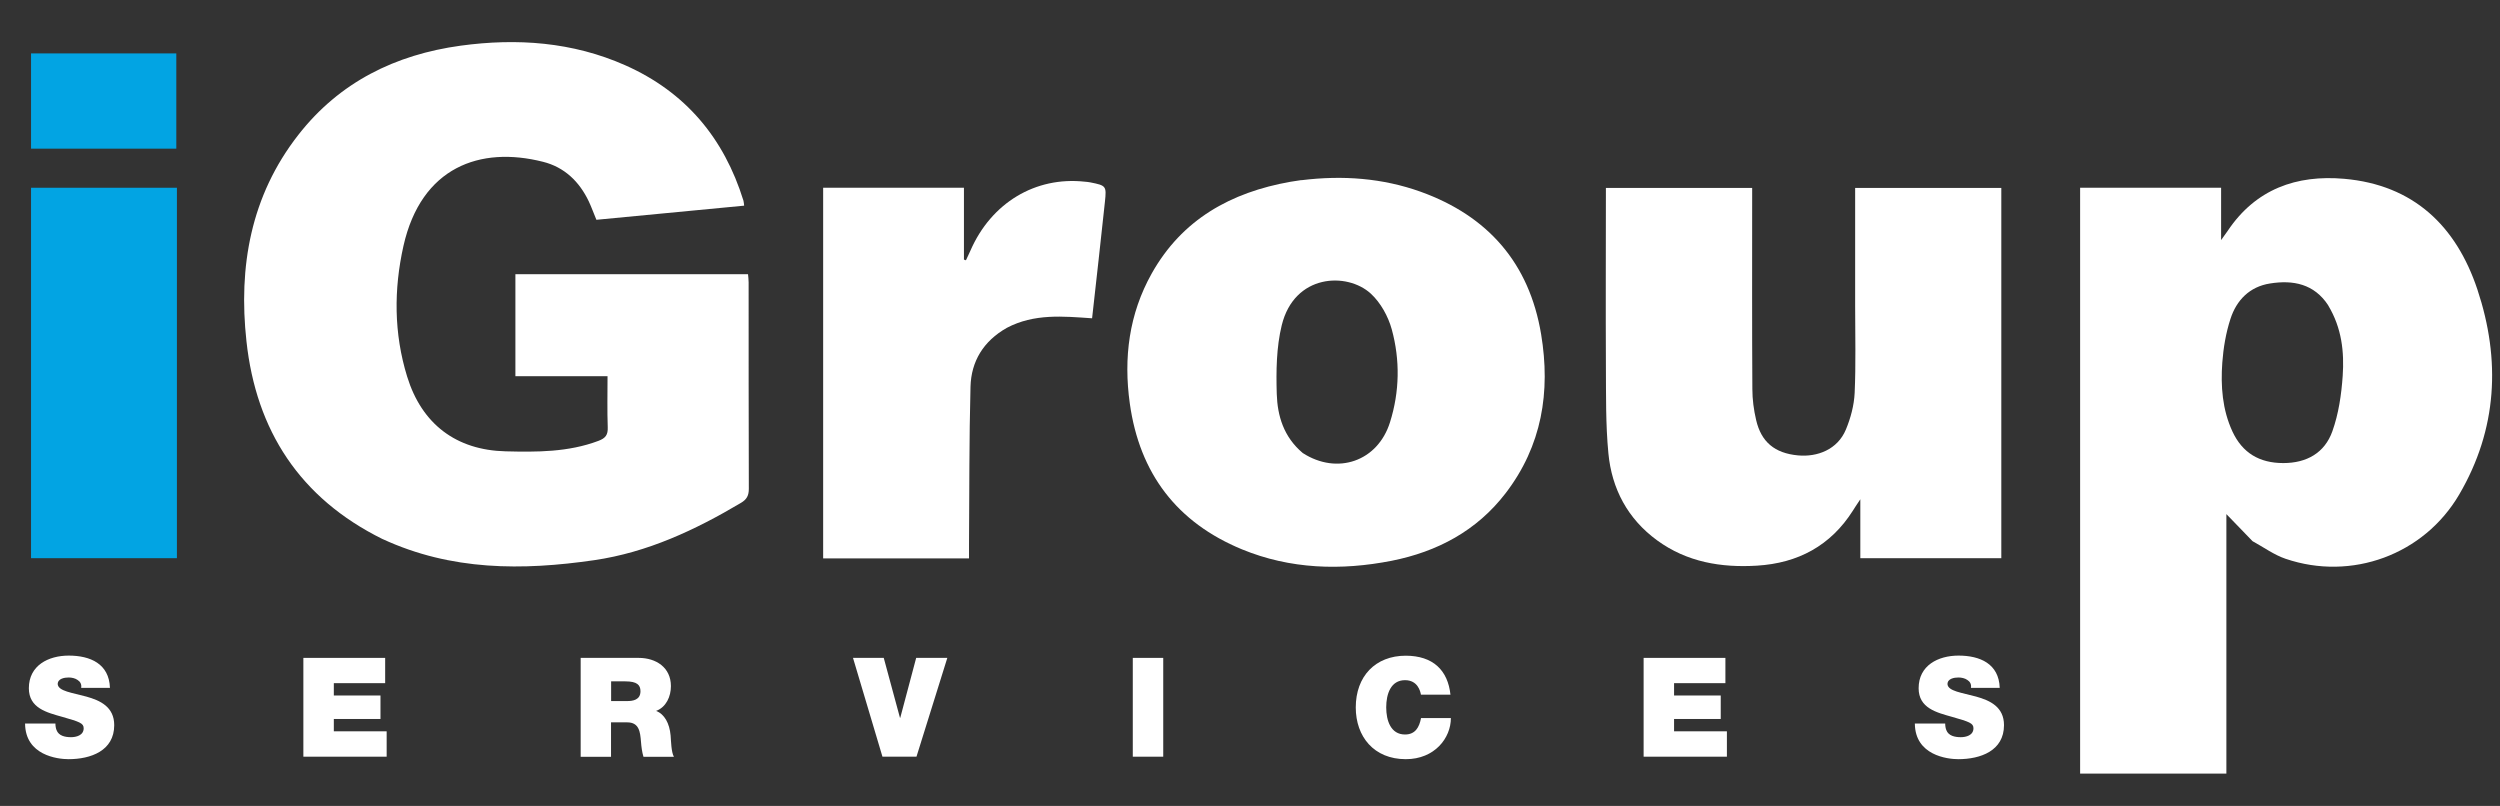
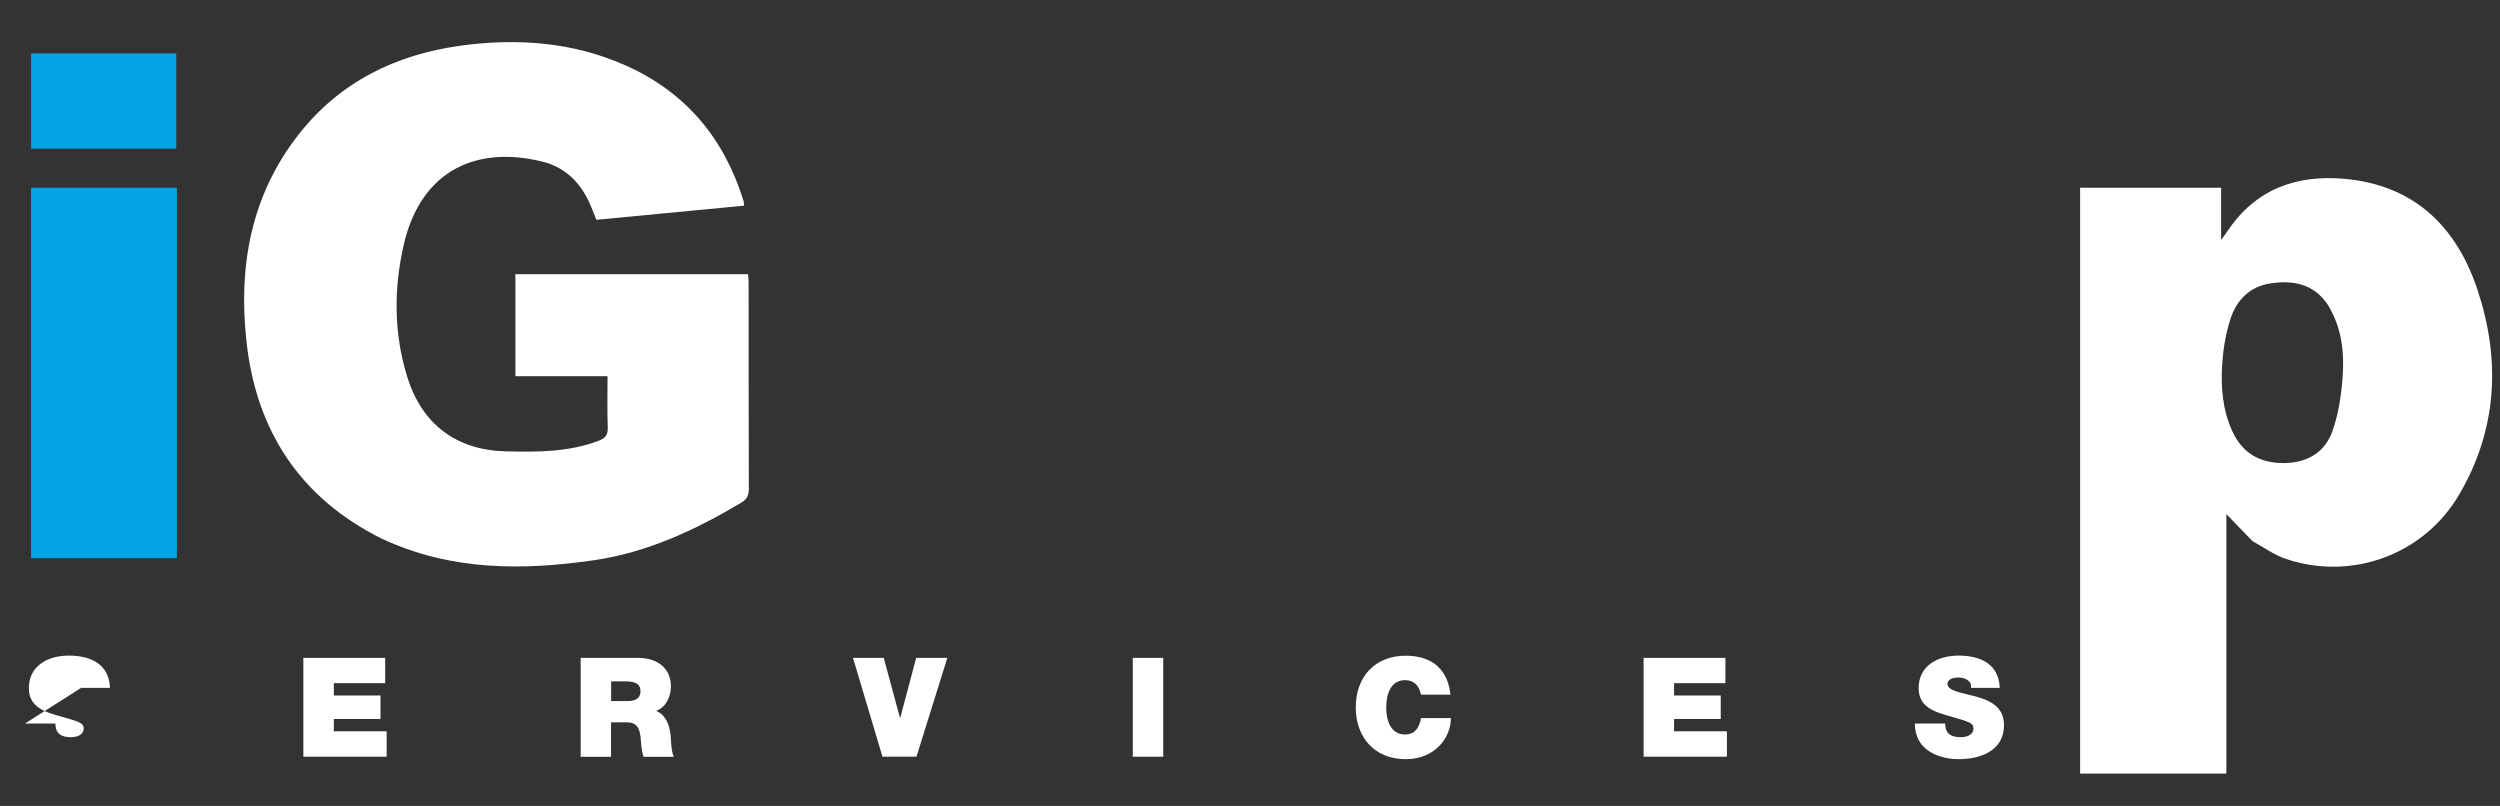
<svg xmlns="http://www.w3.org/2000/svg" id="Layer_1" data-name="Layer 1" viewBox="0 0 251.26 81">
  <rect x="0" y="0" width="251.26" height="81" fill="#333333" stroke="none" />
  <defs>
    <style>      .cls-1 {        fill: #02a4e3;      }      .cls-1, .cls-2 {        stroke-width: 0px;      }      .cls-2 {        fill: #fff;      }    </style>
  </defs>
  <path class="cls-2" d="M38.45,54.18c-8.32-4.11-12.71-10.93-13.68-19.88-.82-7.48.42-14.61,5.21-20.74,4.14-5.31,9.76-8.07,16.32-8.97,5.66-.77,11.24-.38,16.54,1.97,6.06,2.69,9.93,7.32,11.88,13.61.04.14.04.29.07.5-4.96.47-9.87.94-14.85,1.42-.26-.62-.48-1.24-.76-1.84-.95-2-2.45-3.45-4.61-3.99-6.32-1.6-12.23.53-14.02,8.45-.98,4.37-.97,8.8.37,13.14,1.47,4.77,4.93,7.39,9.89,7.51,3.15.08,6.3.09,9.33-1.05.72-.27.97-.6.94-1.37-.06-1.68-.02-3.36-.02-5.13h-9.26v-10.25h23.38c.02.24.06.53.06.81,0,6.92,0,13.84.02,20.75,0,.68-.2,1.07-.79,1.42-4.6,2.73-9.4,4.98-14.75,5.76-7.22,1.05-14.36,1.07-21.26-2.12Z" />
  <path class="cls-2" d="M226.39,54.39c-.89-.91-1.71-1.77-2.63-2.72v26.08h-14.7V18.87h14.17v5.26c.34-.48.51-.71.67-.94,2.81-4.19,6.91-5.64,11.7-5.22,6.97.61,11.26,4.74,13.39,11.13,2.35,7.07,2.01,14.04-1.83,20.6-3.54,6.05-10.81,8.72-17.45,6.46-1.15-.39-2.17-1.14-3.32-1.77ZM233.99,30.68c-1.41-2.15-3.52-2.56-5.84-2.19-2.05.32-3.37,1.67-3.98,3.56-.46,1.41-.71,2.91-.82,4.39-.17,2.36,0,4.73,1.02,6.93,1,2.15,2.71,3.17,5.11,3.17,2.36,0,4.16-1.03,4.93-3.19.63-1.76.91-3.69,1.04-5.57.16-2.4-.08-4.8-1.46-7.09Z" />
-   <path class="cls-2" d="M186.45,30.7v-11.81h14.69v37.21h-14.17v-5.92c-.38.57-.57.85-.74,1.13-2.24,3.54-5.53,5.29-9.64,5.54-3.6.22-7.04-.35-10.04-2.54-2.96-2.16-4.56-5.18-4.9-8.75-.28-2.91-.23-5.85-.25-8.78-.03-5.94,0-11.88,0-17.89h14.7v1.15c0,6.35-.02,12.71.02,19.06,0,1.04.14,2.1.38,3.12.51,2.19,1.85,3.33,4.21,3.55,1.93.18,3.97-.58,4.81-2.6.48-1.15.82-2.43.88-3.67.13-2.89.05-5.79.05-8.79Z" />
-   <path class="cls-2" d="M130.8,18.11c4.15-.51,8.15-.21,11.98,1.16,6.75,2.43,10.92,7.16,12.11,14.33.96,5.79.08,11.21-3.57,15.97-2.9,3.78-6.87,5.88-11.45,6.79-5.09,1-10.19.85-15.05-1.15-6.54-2.7-10.29-7.63-11.27-14.66-.64-4.59-.08-8.99,2.2-13.06,3.05-5.44,7.96-8.16,13.94-9.22.33-.06.67-.11,1.1-.17ZM130.93,45.53c3.47,2.24,7.54.84,8.77-3.09.97-3.08,1.02-6.25.18-9.33-.36-1.31-1.12-2.69-2.11-3.6-2.38-2.18-7.68-1.99-8.95,3.18-.54,2.21-.57,4.61-.5,6.91.07,2.18.68,4.3,2.61,5.93Z" />
-   <path class="cls-2" d="M101.19,32.95c-2.35,1.33-3.58,3.36-3.65,5.91-.14,5.3-.11,10.6-.15,15.89,0,.44,0,.88,0,1.37h-14.66V18.87h14.15v7.22c.07.02.13.05.2.07.15-.33.32-.66.46-.99,2.09-4.78,6.52-7.45,11.48-6.91.19.02.38.03.56.07,1.59.32,1.64.35,1.47,1.95-.41,3.88-.85,7.75-1.29,11.71-2.92-.2-5.81-.49-8.57.96Z" />
  <path class="cls-1" d="M17.78,28.44v27.66H3.12V18.87h14.66v9.57Z" />
  <path class="cls-1" d="M14.98,14.94H3.12V5.37h14.6v9.57h-2.74Z" />
  <path class="cls-2" d="M192.44,72.72h3.06c0,.25.04.47.11.65.22.6.89.72,1.46.72.5,0,1.27-.17,1.27-.9,0-.51-.43-.65-2.14-1.14-1.57-.44-3.37-.88-3.37-2.88,0-2.29,1.96-3.28,4.01-3.28,2.16,0,4.06.82,4.14,3.24h-2.89c.06-.38-.11-.63-.36-.79-.25-.18-.6-.25-.9-.25-.42,0-1.1.11-1.1.67.05.71,1.47.86,2.88,1.25,1.4.39,2.8,1.04,2.8,2.87,0,2.59-2.38,3.42-4.59,3.42-1.13,0-4.34-.4-4.37-3.57Z" />
  <path class="cls-2" d="M165.19,76.05v-9.93h8.22v2.54h-5.16v1.24h4.69v2.36h-4.69v1.24h5.31v2.55h-8.37Z" />
  <path class="cls-2" d="M145.79,69.82h-2.98c-.06-.36-.33-1.46-1.6-1.46-1.43,0-1.89,1.39-1.89,2.73s.46,2.73,1.89,2.73c1.03,0,1.43-.72,1.61-1.65h3c0,2-1.63,4.13-4.53,4.13-3.21,0-5.03-2.27-5.03-5.2,0-3.13,1.97-5.2,5.03-5.2,2.73.01,4.23,1.45,4.49,3.94Z" />
  <path class="cls-2" d="M113.85,76.05v-9.93h3.06v9.93h-3.06Z" />
  <path class="cls-2" d="M95.21,66.12l-3.1,9.93h-3.42l-2.96-9.93h3.09l1.63,6.02h.03l1.6-6.02h3.14Z" />
  <path class="cls-2" d="M58.36,76.05v-9.93h5.83c1.74,0,3.24.96,3.24,2.84,0,1.03-.47,2.11-1.49,2.49.84.32,1.35,1.24,1.46,2.48.04.49.06,1.67.33,2.13h-3.06c-.15-.5-.21-1.02-.25-1.53-.08-.95-.17-1.93-1.38-1.93h-1.63v3.46h-3.06ZM61.42,68.49v1.97h1.6c.57,0,1.35-.1,1.35-.99,0-.63-.35-.99-1.52-.99h-1.43Z" />
  <path class="cls-2" d="M30.49,76.05v-9.93h8.22v2.54h-5.16v1.24h4.69v2.36h-4.69v1.24h5.31v2.55h-8.37Z" />
-   <path class="cls-2" d="M2.51,72.72h3.06c0,.25.04.47.11.65.22.6.89.72,1.46.72.5,0,1.27-.17,1.27-.9,0-.51-.43-.65-2.14-1.14-1.57-.44-3.37-.88-3.37-2.88,0-2.29,1.96-3.28,4.01-3.28,2.16,0,4.06.82,4.14,3.24h-2.89c.06-.38-.11-.63-.36-.79-.25-.18-.6-.25-.9-.25-.42,0-1.1.11-1.1.67.06.71,1.47.86,2.88,1.25,1.4.39,2.8,1.04,2.8,2.87,0,2.59-2.38,3.42-4.59,3.42-1.13,0-4.34-.4-4.37-3.57Z" />
+   <path class="cls-2" d="M2.51,72.72h3.06c0,.25.04.47.11.65.22.6.89.72,1.46.72.5,0,1.27-.17,1.27-.9,0-.51-.43-.65-2.14-1.14-1.57-.44-3.37-.88-3.37-2.88,0-2.29,1.96-3.28,4.01-3.28,2.16,0,4.06.82,4.14,3.24h-2.89Z" />
</svg>